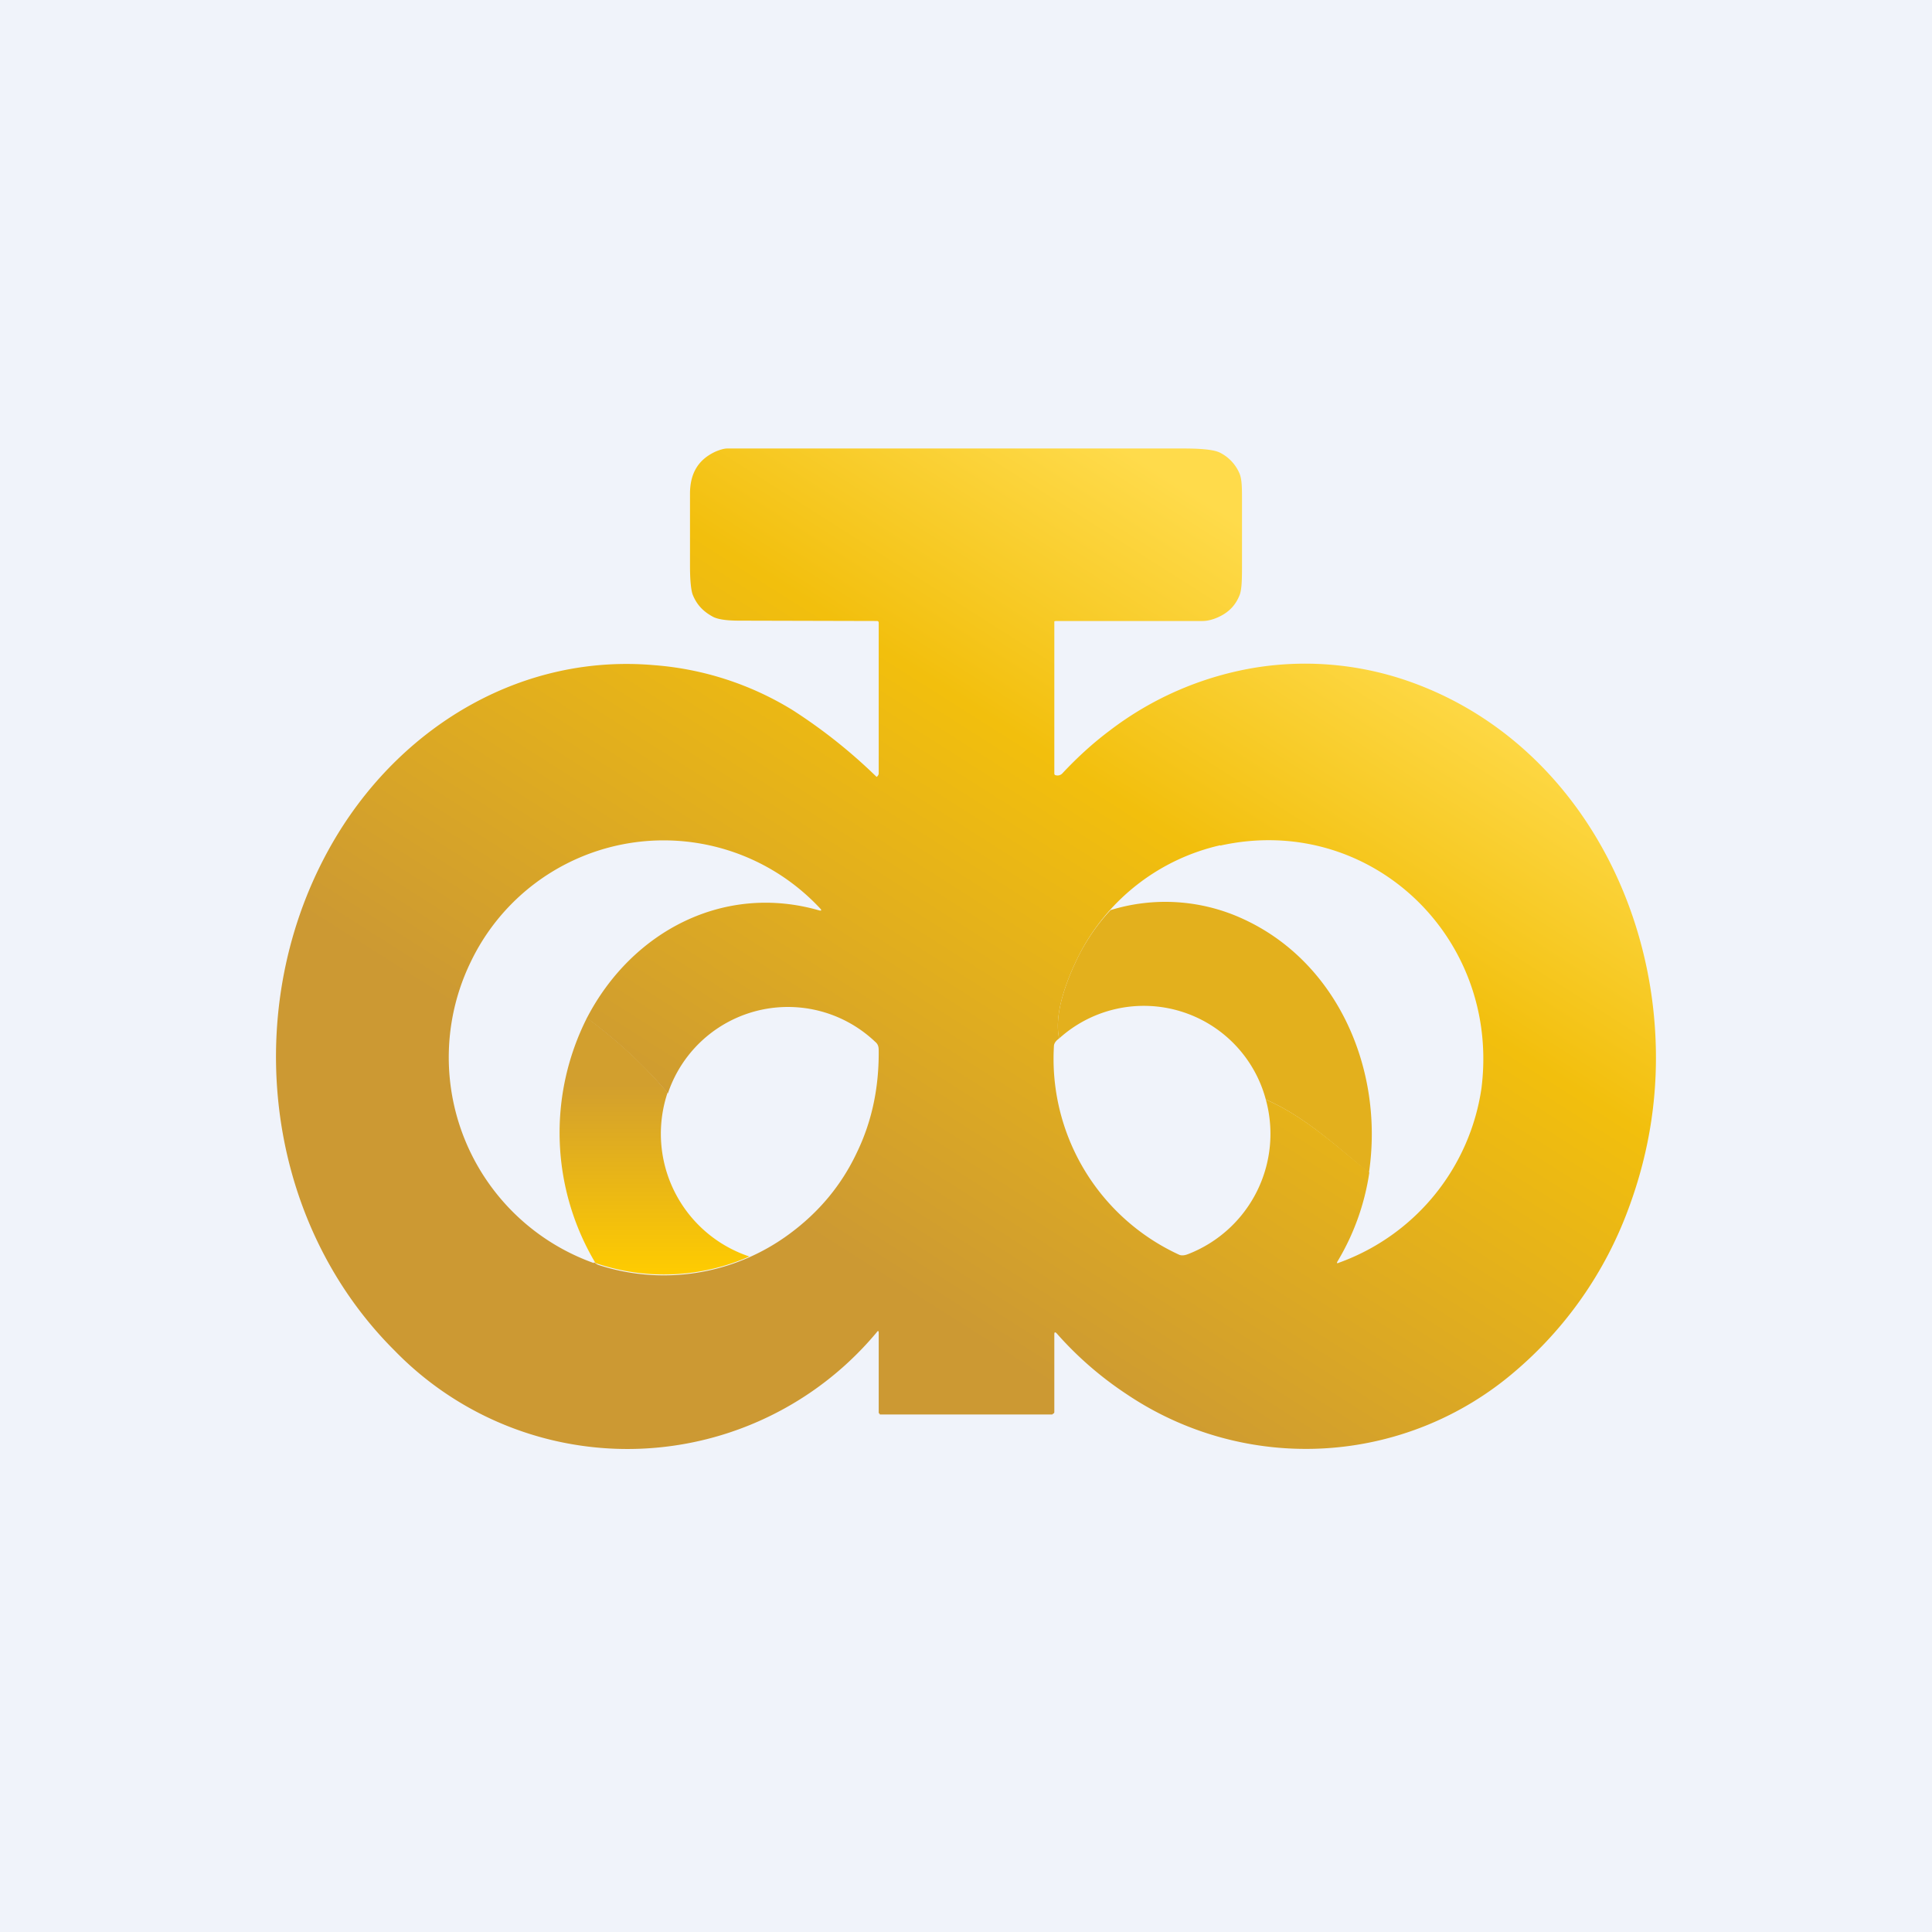
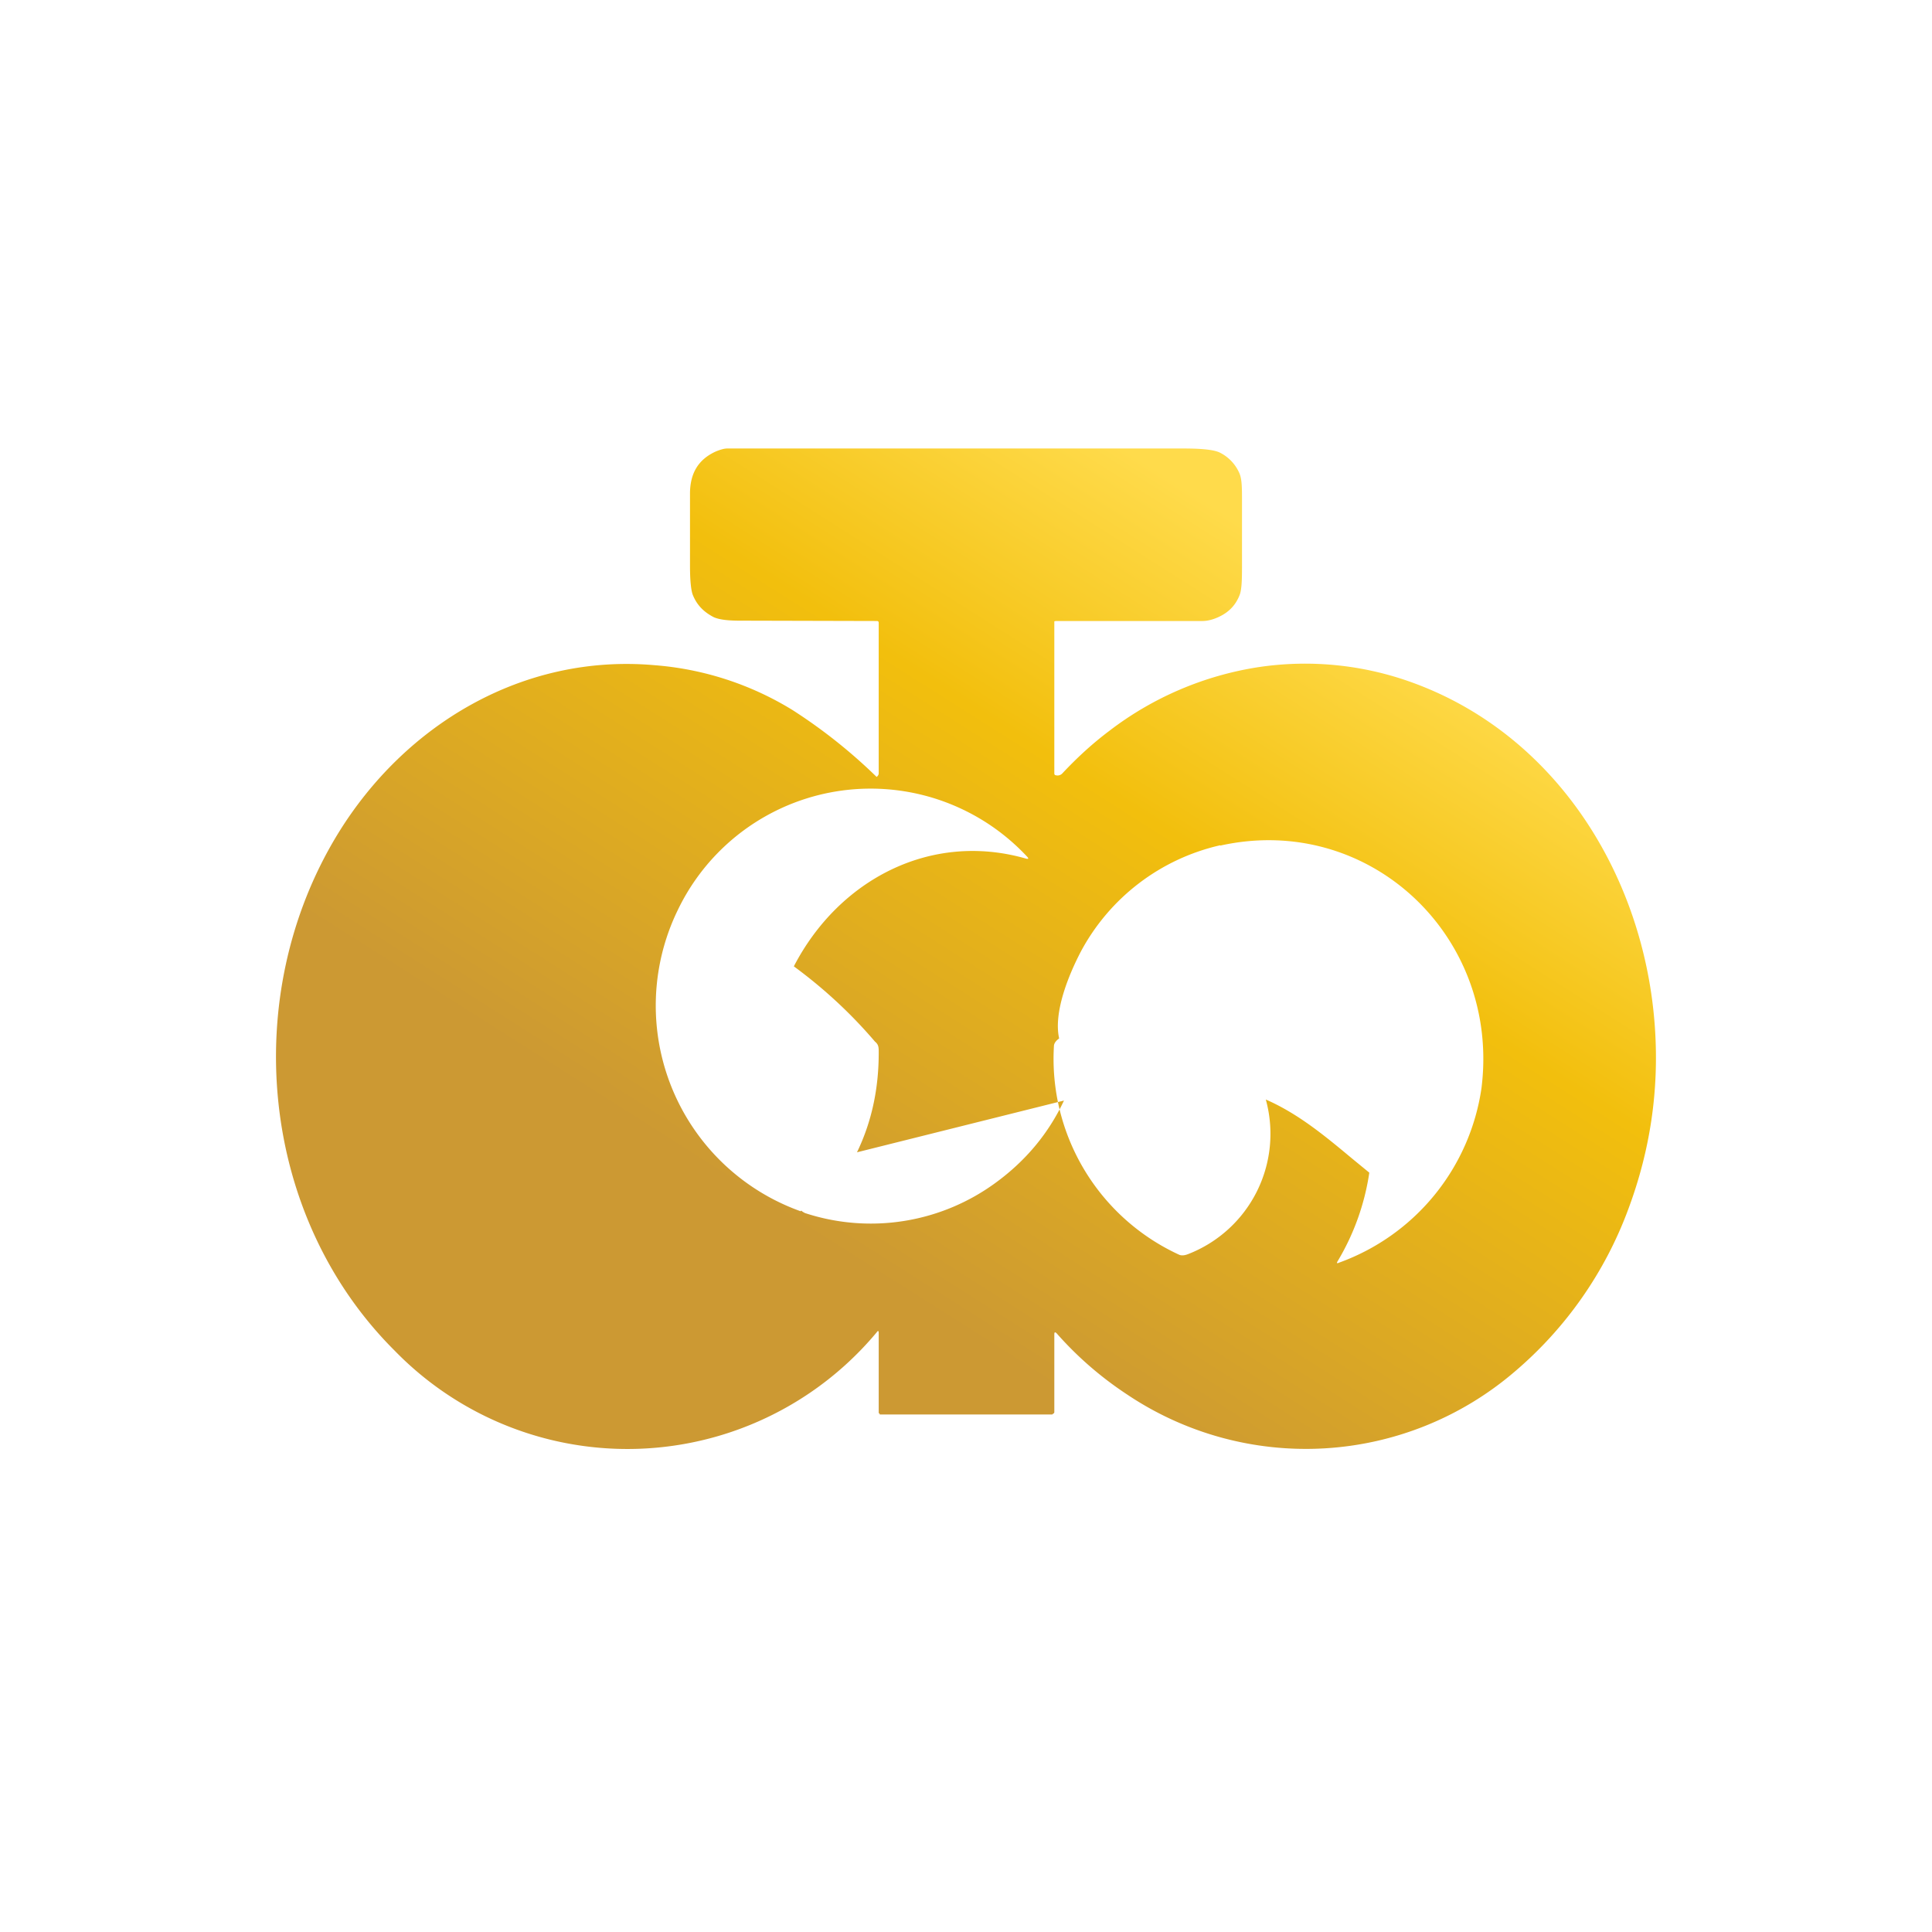
<svg xmlns="http://www.w3.org/2000/svg" width="56" height="56" viewBox="0 0 56 56">
-   <path fill="#F0F3FA" d="M0 0h56v56H0z" />
-   <path d="M39.68 34c-.95-.78-1.85-1.63-2.99-2.13a3.66 3.66 0 0 0-5.99-1.77c-.17-.76.28-1.85.63-2.52.24-.44.52-.84.86-1.2a5.38 5.38 0 0 1 3.85.26c2.74 1.26 4.08 4.38 3.64 7.35Z" fill="#E3B01D" />
-   <path d="M17.01 29.5c.87.64 1.65 1.36 2.34 2.17a3.75 3.75 0 0 0 2.37 4.75 6.12 6.12 0 0 1-4.46.19 7.38 7.38 0 0 1-.25-7.1Z" fill="url(#a)" />
-   <path fill-rule="evenodd" d="M21.08 13c-.1 0-.22.04-.34.09-.5.23-.74.63-.74 1.22v2.1c0 .41.03.7.08.83.12.3.32.5.61.65.16.07.4.1.75.1l3.97.01c.04 0 .06.01.06.06v4.36c0 .02-.01.06-.06.1a15.38 15.38 0 0 0-2.44-1.94 8.95 8.95 0 0 0-4.01-1.3c-3.78-.33-7.22 1.7-9.18 4.91-2.86 4.7-2.25 11.07 1.66 14.96a9.41 9.41 0 0 0 13.97-.53c.04-.06.06-.05.06.02v2.3a.04.04 0 0 0 .03.04V41h5l.02-.02.02-.01a.05.05 0 0 0 .02-.04v-2.25c0-.07.02-.08.07-.03.6.68 1.28 1.27 2.04 1.77a9.3 9.3 0 0 0 11.22-.65 11.33 11.33 0 0 0 3.31-4.73c.63-1.69.89-3.43.77-5.23-.29-4.38-2.83-8.48-6.99-10.01a9.1 9.1 0 0 0-4.52-.46 9.48 9.48 0 0 0-4.3 1.84c-.48.36-.93.77-1.37 1.24a.19.19 0 0 1-.19.05c-.02 0-.04-.02-.04-.05v-4.41l.04-.01h4.25c.15 0 .31-.04.48-.12.3-.14.49-.35.6-.63.06-.15.07-.42.07-.81v-1.91c0-.37 0-.63-.07-.8a1.2 1.2 0 0 0-.57-.61c-.16-.08-.5-.12-1.04-.12H21.08Zm14.29 11.5a6.12 6.12 0 0 0-4.04 3.08c-.35.67-.8 1.76-.63 2.52-.1.07-.14.14-.15.2a6.25 6.25 0 0 0 3.63 6.07c.07.03.16.02.26-.02a3.74 3.74 0 0 0 2.25-4.48c.94.41 1.72 1.06 2.5 1.71l.5.41a6.98 6.98 0 0 1-.92 2.57c-.03.05-.02.07.04.04a6.35 6.35 0 0 0 4.13-5.05c.56-4.4-3.25-8-7.57-7.04ZM24.84 33.4c.43-.89.63-1.85.63-2.88v-.01c0-.15 0-.23-.11-.32a3.67 3.67 0 0 0-6 1.5c-.7-.82-1.48-1.54-2.35-2.18 1.3-2.51 3.97-3.92 6.74-3.12.06.01.07 0 .03-.05a6.2 6.2 0 0 0-10.13 1.53 6.33 6.33 0 0 0 3.56 8.74l.01-.02a.1.1 0 0 1 .04.03l.07.04a6.12 6.12 0 0 0 5.56-.9c.84-.62 1.5-1.4 1.95-2.36Z" fill="url(#b)" />
+   <path fill-rule="evenodd" d="M21.08 13c-.1 0-.22.04-.34.09-.5.23-.74.63-.74 1.22v2.1c0 .41.03.7.08.83.12.3.32.5.61.65.16.07.4.1.75.1l3.97.01c.04 0 .06.01.06.06v4.36c0 .02-.01.06-.06.1a15.38 15.38 0 0 0-2.44-1.94 8.95 8.95 0 0 0-4.01-1.3c-3.78-.33-7.22 1.7-9.18 4.91-2.86 4.7-2.25 11.07 1.66 14.96a9.41 9.41 0 0 0 13.97-.53c.04-.06.06-.05.06.02v2.3a.04.04 0 0 0 .03.04V41h5l.02-.02.02-.01a.05.05 0 0 0 .02-.04v-2.25c0-.07.02-.08.07-.03.6.68 1.28 1.27 2.04 1.77a9.3 9.3 0 0 0 11.22-.65 11.33 11.33 0 0 0 3.31-4.73c.63-1.69.89-3.43.77-5.23-.29-4.38-2.83-8.48-6.99-10.01a9.1 9.1 0 0 0-4.52-.46 9.48 9.48 0 0 0-4.3 1.84c-.48.36-.93.77-1.37 1.24a.19.19 0 0 1-.19.05c-.02 0-.04-.02-.04-.05v-4.41l.04-.01h4.25c.15 0 .31-.04.48-.12.3-.14.49-.35.6-.63.06-.15.07-.42.07-.81v-1.91c0-.37 0-.63-.07-.8a1.2 1.2 0 0 0-.57-.61c-.16-.08-.5-.12-1.04-.12H21.08Zm14.29 11.5a6.12 6.12 0 0 0-4.04 3.08c-.35.67-.8 1.76-.63 2.52-.1.07-.14.14-.15.2a6.25 6.25 0 0 0 3.63 6.07c.07.03.16.02.26-.02a3.74 3.74 0 0 0 2.25-4.48c.94.41 1.72 1.06 2.5 1.71l.5.41a6.98 6.98 0 0 1-.92 2.57c-.03.05-.02.07.04.04a6.35 6.35 0 0 0 4.13-5.05c.56-4.4-3.25-8-7.57-7.04ZM24.84 33.4c.43-.89.63-1.85.63-2.88v-.01c0-.15 0-.23-.11-.32c-.7-.82-1.48-1.54-2.35-2.18 1.3-2.51 3.97-3.92 6.74-3.12.06.01.07 0 .03-.05a6.2 6.2 0 0 0-10.13 1.53 6.33 6.33 0 0 0 3.56 8.74l.01-.02a.1.1 0 0 1 .04.03l.07.04a6.12 6.12 0 0 0 5.56-.9c.84-.62 1.5-1.4 1.95-2.36Z" fill="url(#b)" />
  <defs>
    <linearGradient id="a" x1="18.97" y1="31.43" x2="18.97" y2="36.95" gradientUnits="userSpaceOnUse">
      <stop stop-color="#D29F2E" />
      <stop offset="1" stop-color="#FC0" />
    </linearGradient>
    <linearGradient id="b" x1="34.53" y1="14.23" x2="21.6" y2="34.62" gradientUnits="userSpaceOnUse">
      <stop stop-color="#FFDB4B" />
      <stop offset=".36" stop-color="#F2BF0D" />
      <stop offset="1" stop-color="#C93" />
    </linearGradient>
  </defs>
</svg>